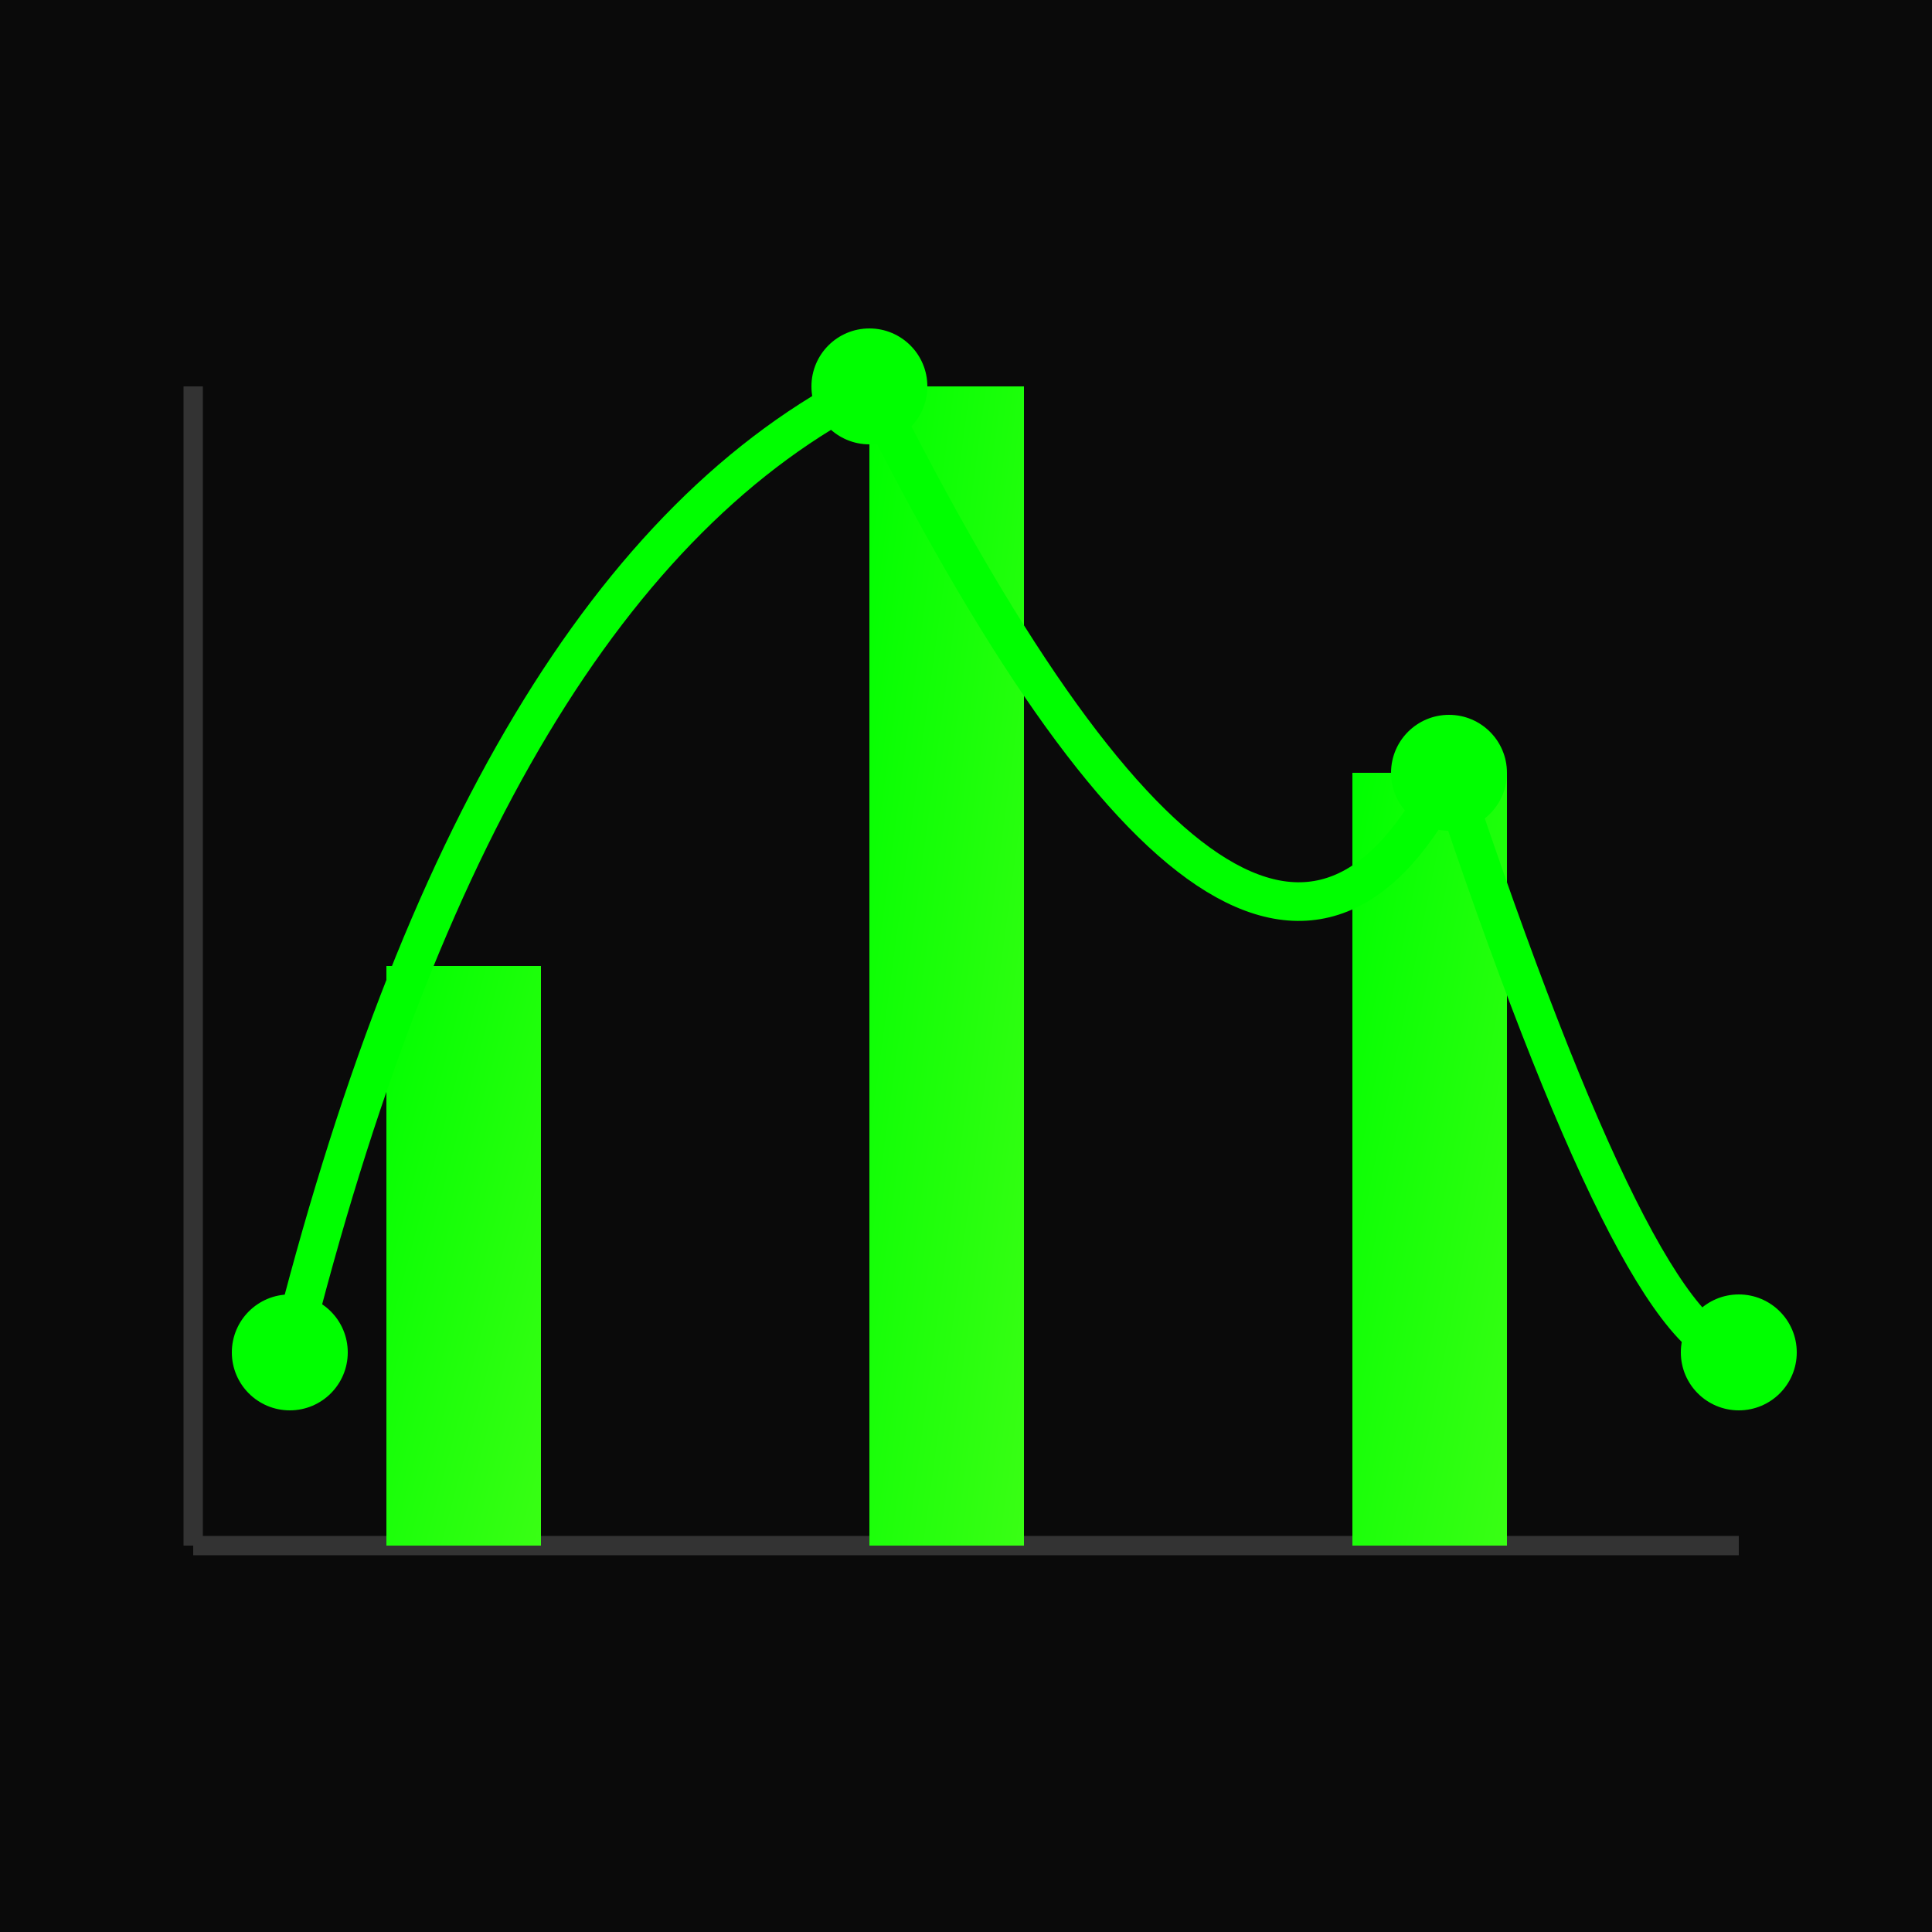
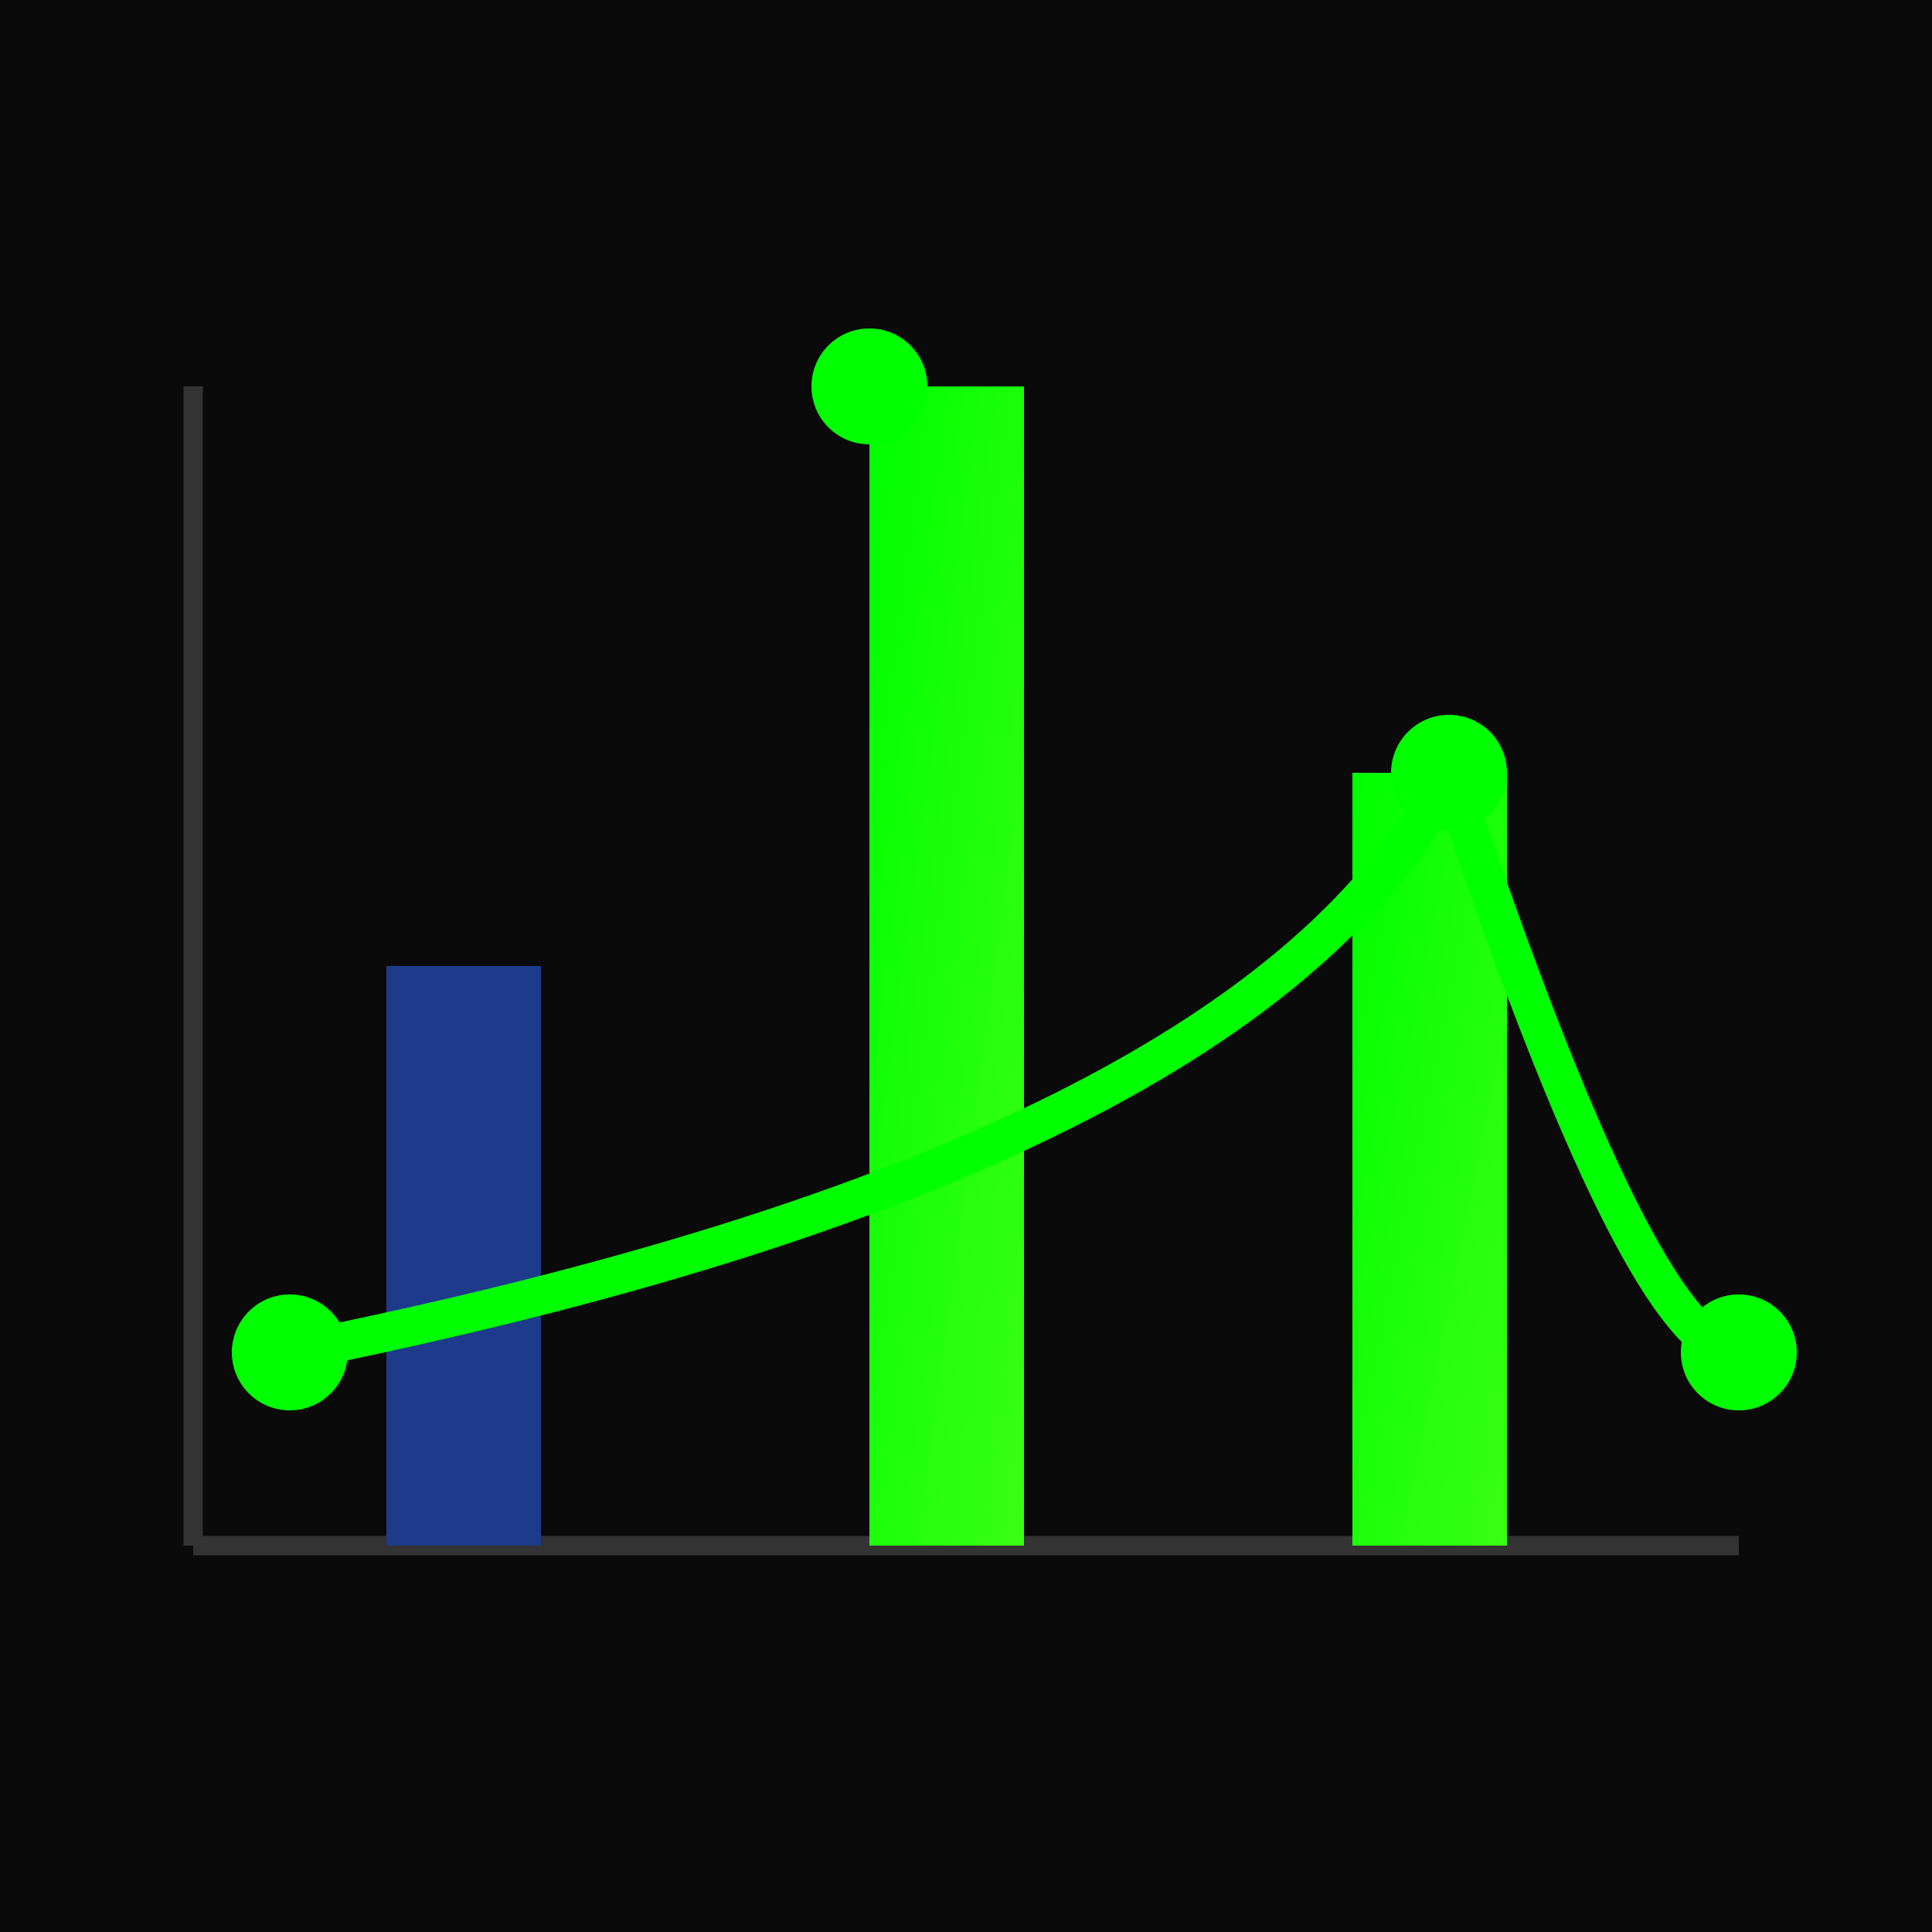
<svg xmlns="http://www.w3.org/2000/svg" width="100" height="100" viewBox="0 0 100 100">
  <defs>
    <filter id="purpleShadow" x="-50%" y="-50%" width="200%" height="200%">
      <feDropShadow dx="2" dy="2" stdDeviation="2" flood-color="#8A2BE2" flood-opacity="0.5" />
    </filter>
    <linearGradient id="greenGlow" x1="0%" y1="0%" x2="100%" y2="100%">
      <stop offset="0%" stop-color="#00FF00" />
      <stop offset="100%" stop-color="#39FF14" />
    </linearGradient>
  </defs>
  <rect width="100" height="100" fill="#0A0A0A" />
  <line x1="10" y1="80" x2="90" y2="80" stroke="#333" stroke-width="1" />
  <line x1="10" y1="20" x2="10" y2="80" stroke="#333" stroke-width="1" />
  <rect x="20" y="50" width="8" height="30" fill="#1E3A8A" filter="url(#purpleShadow)" />
-   <rect x="20" y="50" width="8" height="30" fill="url(#greenGlow)" />
  <rect x="45" y="20" width="8" height="60" fill="#1E3A8A" filter="url(#purpleShadow)" />
  <rect x="45" y="20" width="8" height="60" fill="url(#greenGlow)" />
  <rect x="70" y="40" width="8" height="40" fill="#1E3A8A" filter="url(#purpleShadow)" />
  <rect x="70" y="40" width="8" height="40" fill="url(#greenGlow)" />
-   <path d="M15 70 Q25 30 45 20 Q65 60 75 40 Q85 70 90 70" fill="none" stroke="#00FF00" stroke-width="2" stroke-linecap="round" />
+   <path d="M15 70 Q65 60 75 40 Q85 70 90 70" fill="none" stroke="#00FF00" stroke-width="2" stroke-linecap="round" />
  <circle cx="15" cy="70" r="3" fill="#00FF00" />
  <circle cx="45" cy="20" r="3" fill="#00FF00" />
  <circle cx="75" cy="40" r="3" fill="#00FF00" />
  <circle cx="90" cy="70" r="3" fill="#00FF00" />
</svg>